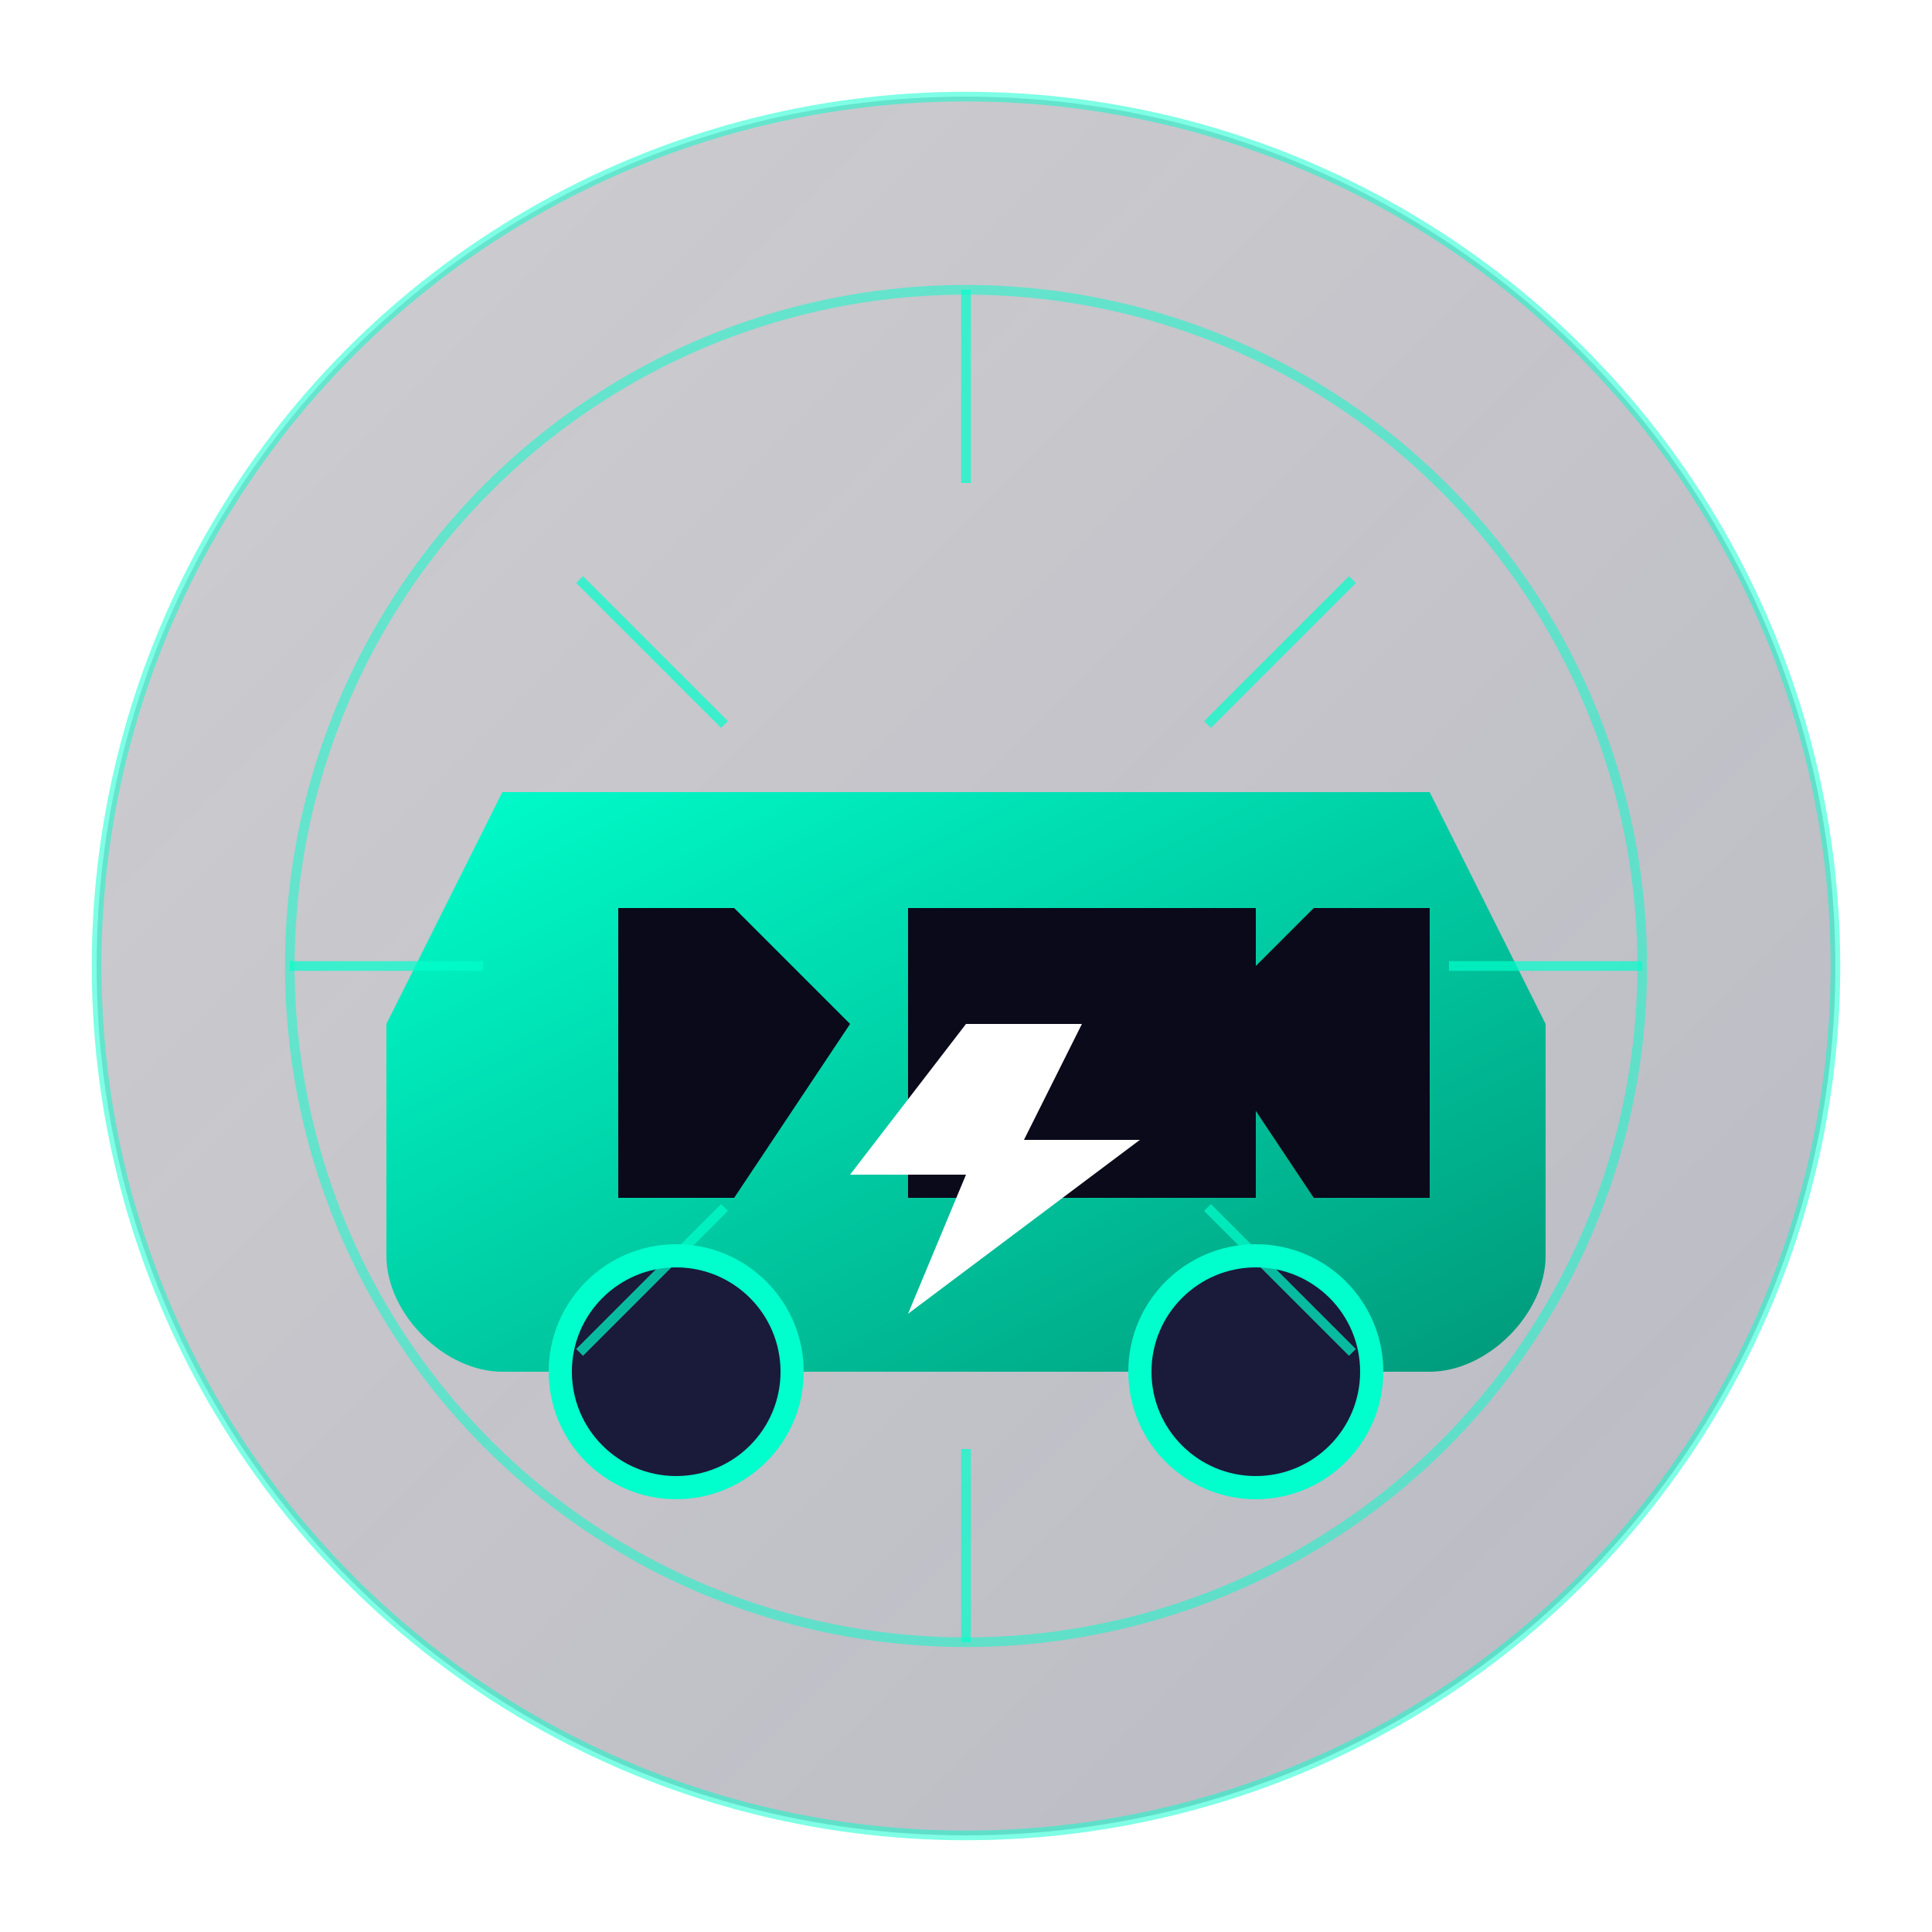
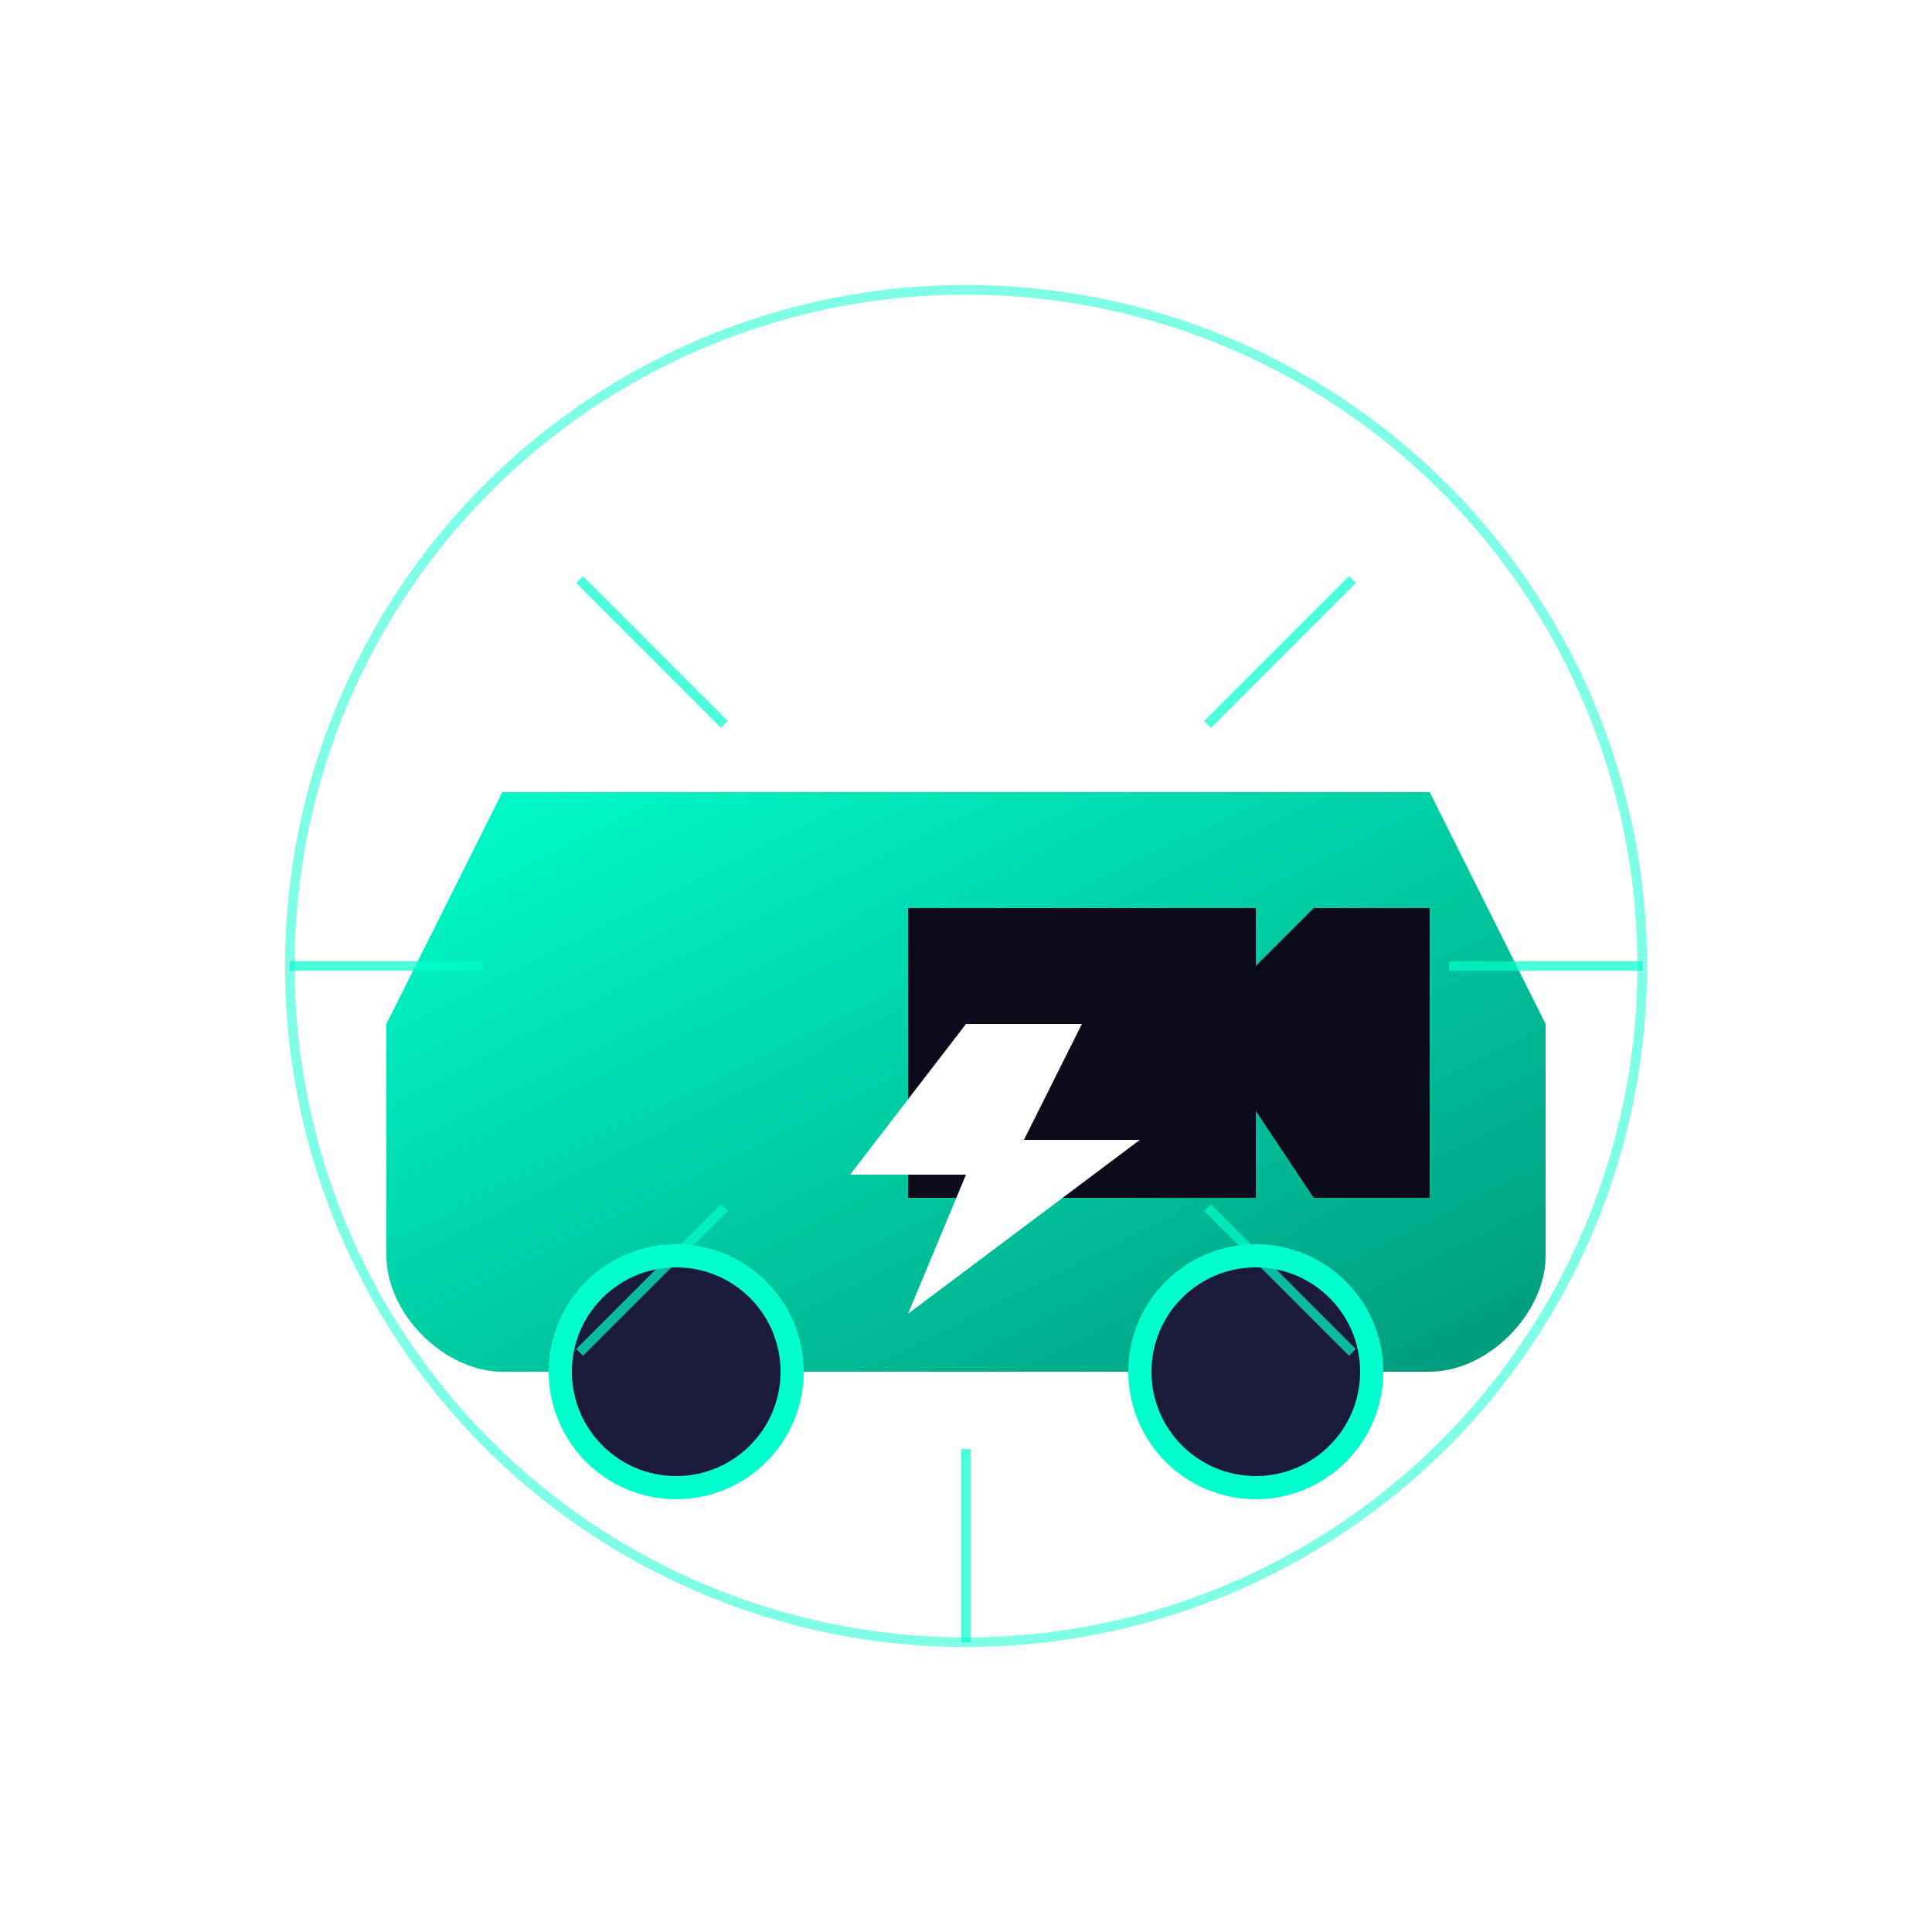
<svg xmlns="http://www.w3.org/2000/svg" viewBox="0 0 200 200" width="200" height="200">
  <defs>
    <linearGradient id="carGradient" x1="0%" y1="0%" x2="100%" y2="100%">
      <stop offset="0%" stop-color="#00ffcc" />
      <stop offset="100%" stop-color="#00997a" />
    </linearGradient>
    <filter id="neonGlow" x="-20%" y="-20%" width="140%" height="140%">
      <feGaussianBlur stdDeviation="2" result="blur" />
      <feComposite in="SourceGraphic" in2="blur" operator="over" />
    </filter>
    <linearGradient id="bgGradient" x1="0%" y1="0%" x2="100%" y2="100%">
      <stop offset="0%" stop-color="#0a0a1a" stop-opacity="0.2" />
      <stop offset="100%" stop-color="#1a1a3a" stop-opacity="0.3" />
    </linearGradient>
  </defs>
-   <circle cx="100" cy="100" r="90" fill="url(#bgGradient)" stroke="#00ffcc" stroke-width="1" stroke-opacity="0.5" />
  <g transform="translate(40, 70) scale(1.2)" filter="url(#neonGlow)">
    <path d="M0,30 L10,10 L90,10 L100,30 L100,50 C100,55 95,60 90,60 L10,60 C5,60 0,55 0,50 Z" fill="url(#carGradient)" />
-     <path d="M20,20 L30,20 L40,30 L30,45 L20,45 Z" fill="#0a0a1a" />
    <path d="M45,20 L75,20 L75,45 L45,45 Z" fill="#0a0a1a" />
    <path d="M80,20 L90,20 L90,45 L80,45 L70,30 Z" fill="#0a0a1a" />
    <circle cx="25" cy="60" r="10" fill="#1a1a3a" stroke="#00ffcc" stroke-width="2" />
    <circle cx="75" cy="60" r="10" fill="#1a1a3a" stroke="#00ffcc" stroke-width="2" />
    <polygon points="50,30 60,30 55,40 65,40 45,55 50,43 40,43" fill="#ffffff" />
  </g>
  <circle cx="100" cy="100" r="70" fill="none" stroke="#00ffcc" stroke-width="1" opacity="0.5">
    <animate attributeName="r" from="70" to="75" dur="3s" repeatCount="indefinite" />
    <animate attributeName="opacity" from="0.5" to="0.2" dur="3s" repeatCount="indefinite" />
  </circle>
  <g stroke="#00ffcc" stroke-width="1" opacity="0.7" fill="none">
    <path d="M30,100 L50,100" />
    <path d="M150,100 L170,100" />
-     <path d="M100,30 L100,50" />
    <path d="M100,150 L100,170" />
    <path d="M60,60 L75,75" />
    <path d="M140,60 L125,75" />
    <path d="M60,140 L75,125" />
    <path d="M140,140 L125,125" />
  </g>
</svg>